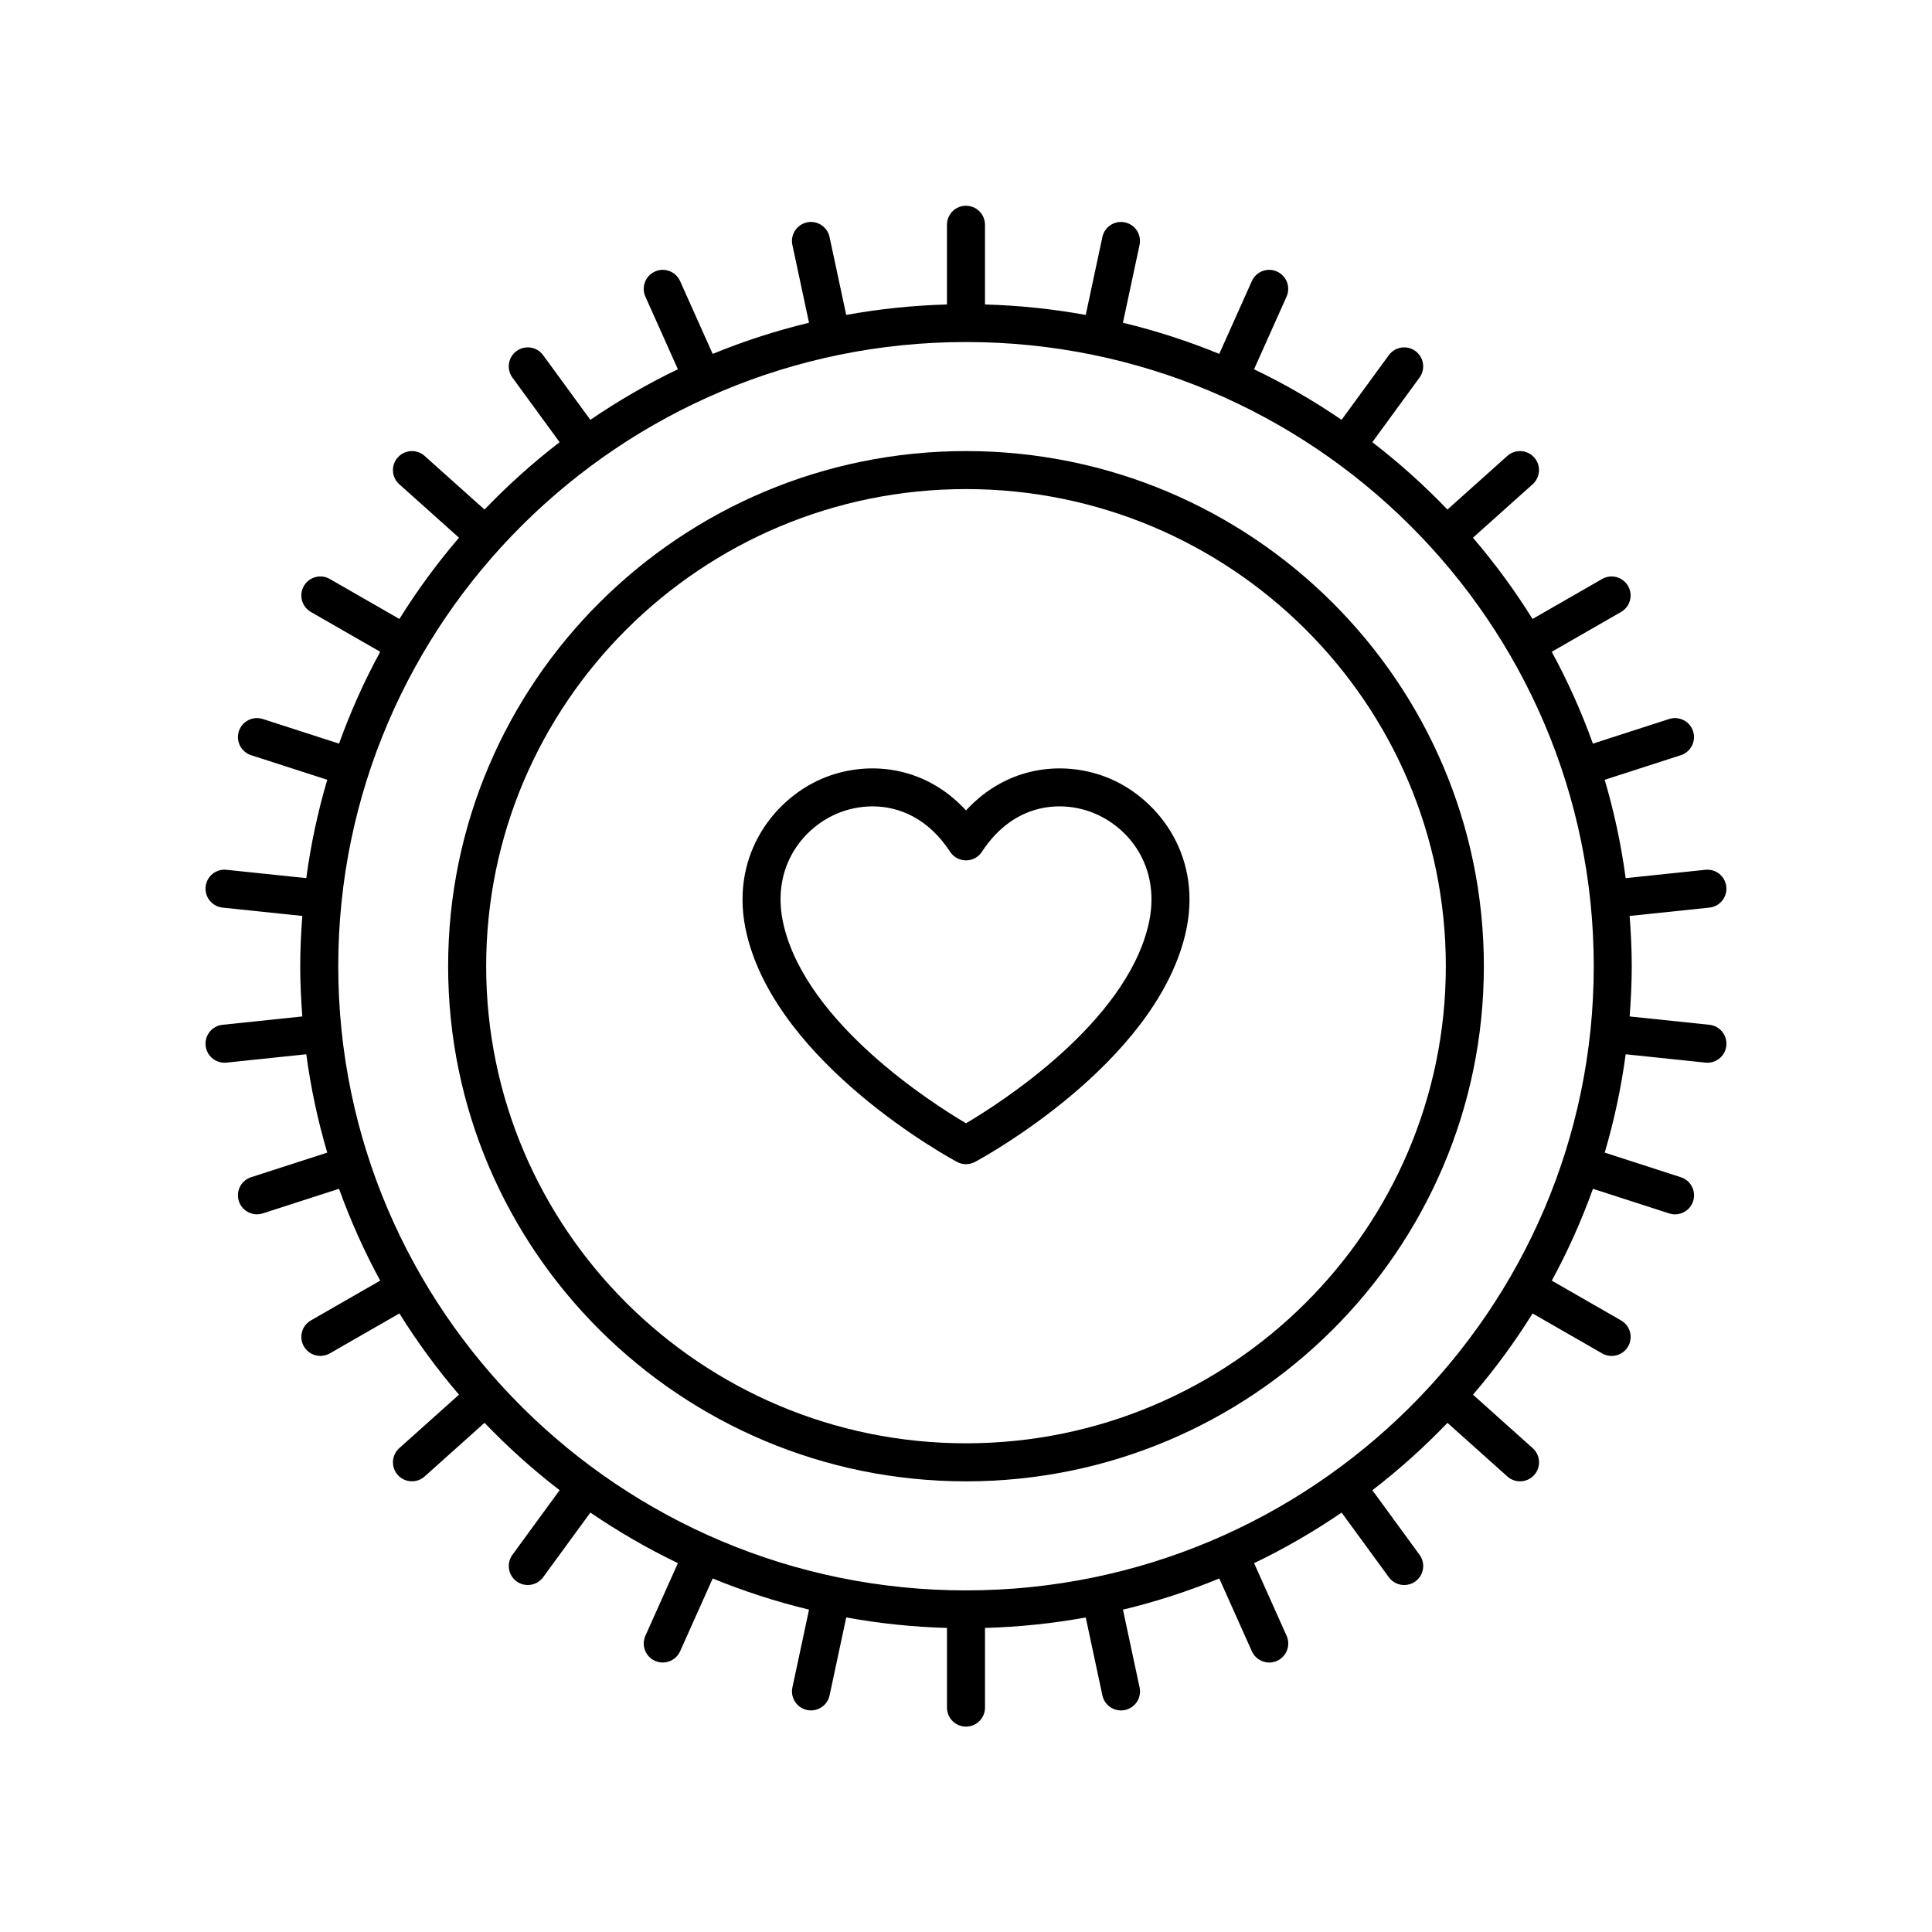
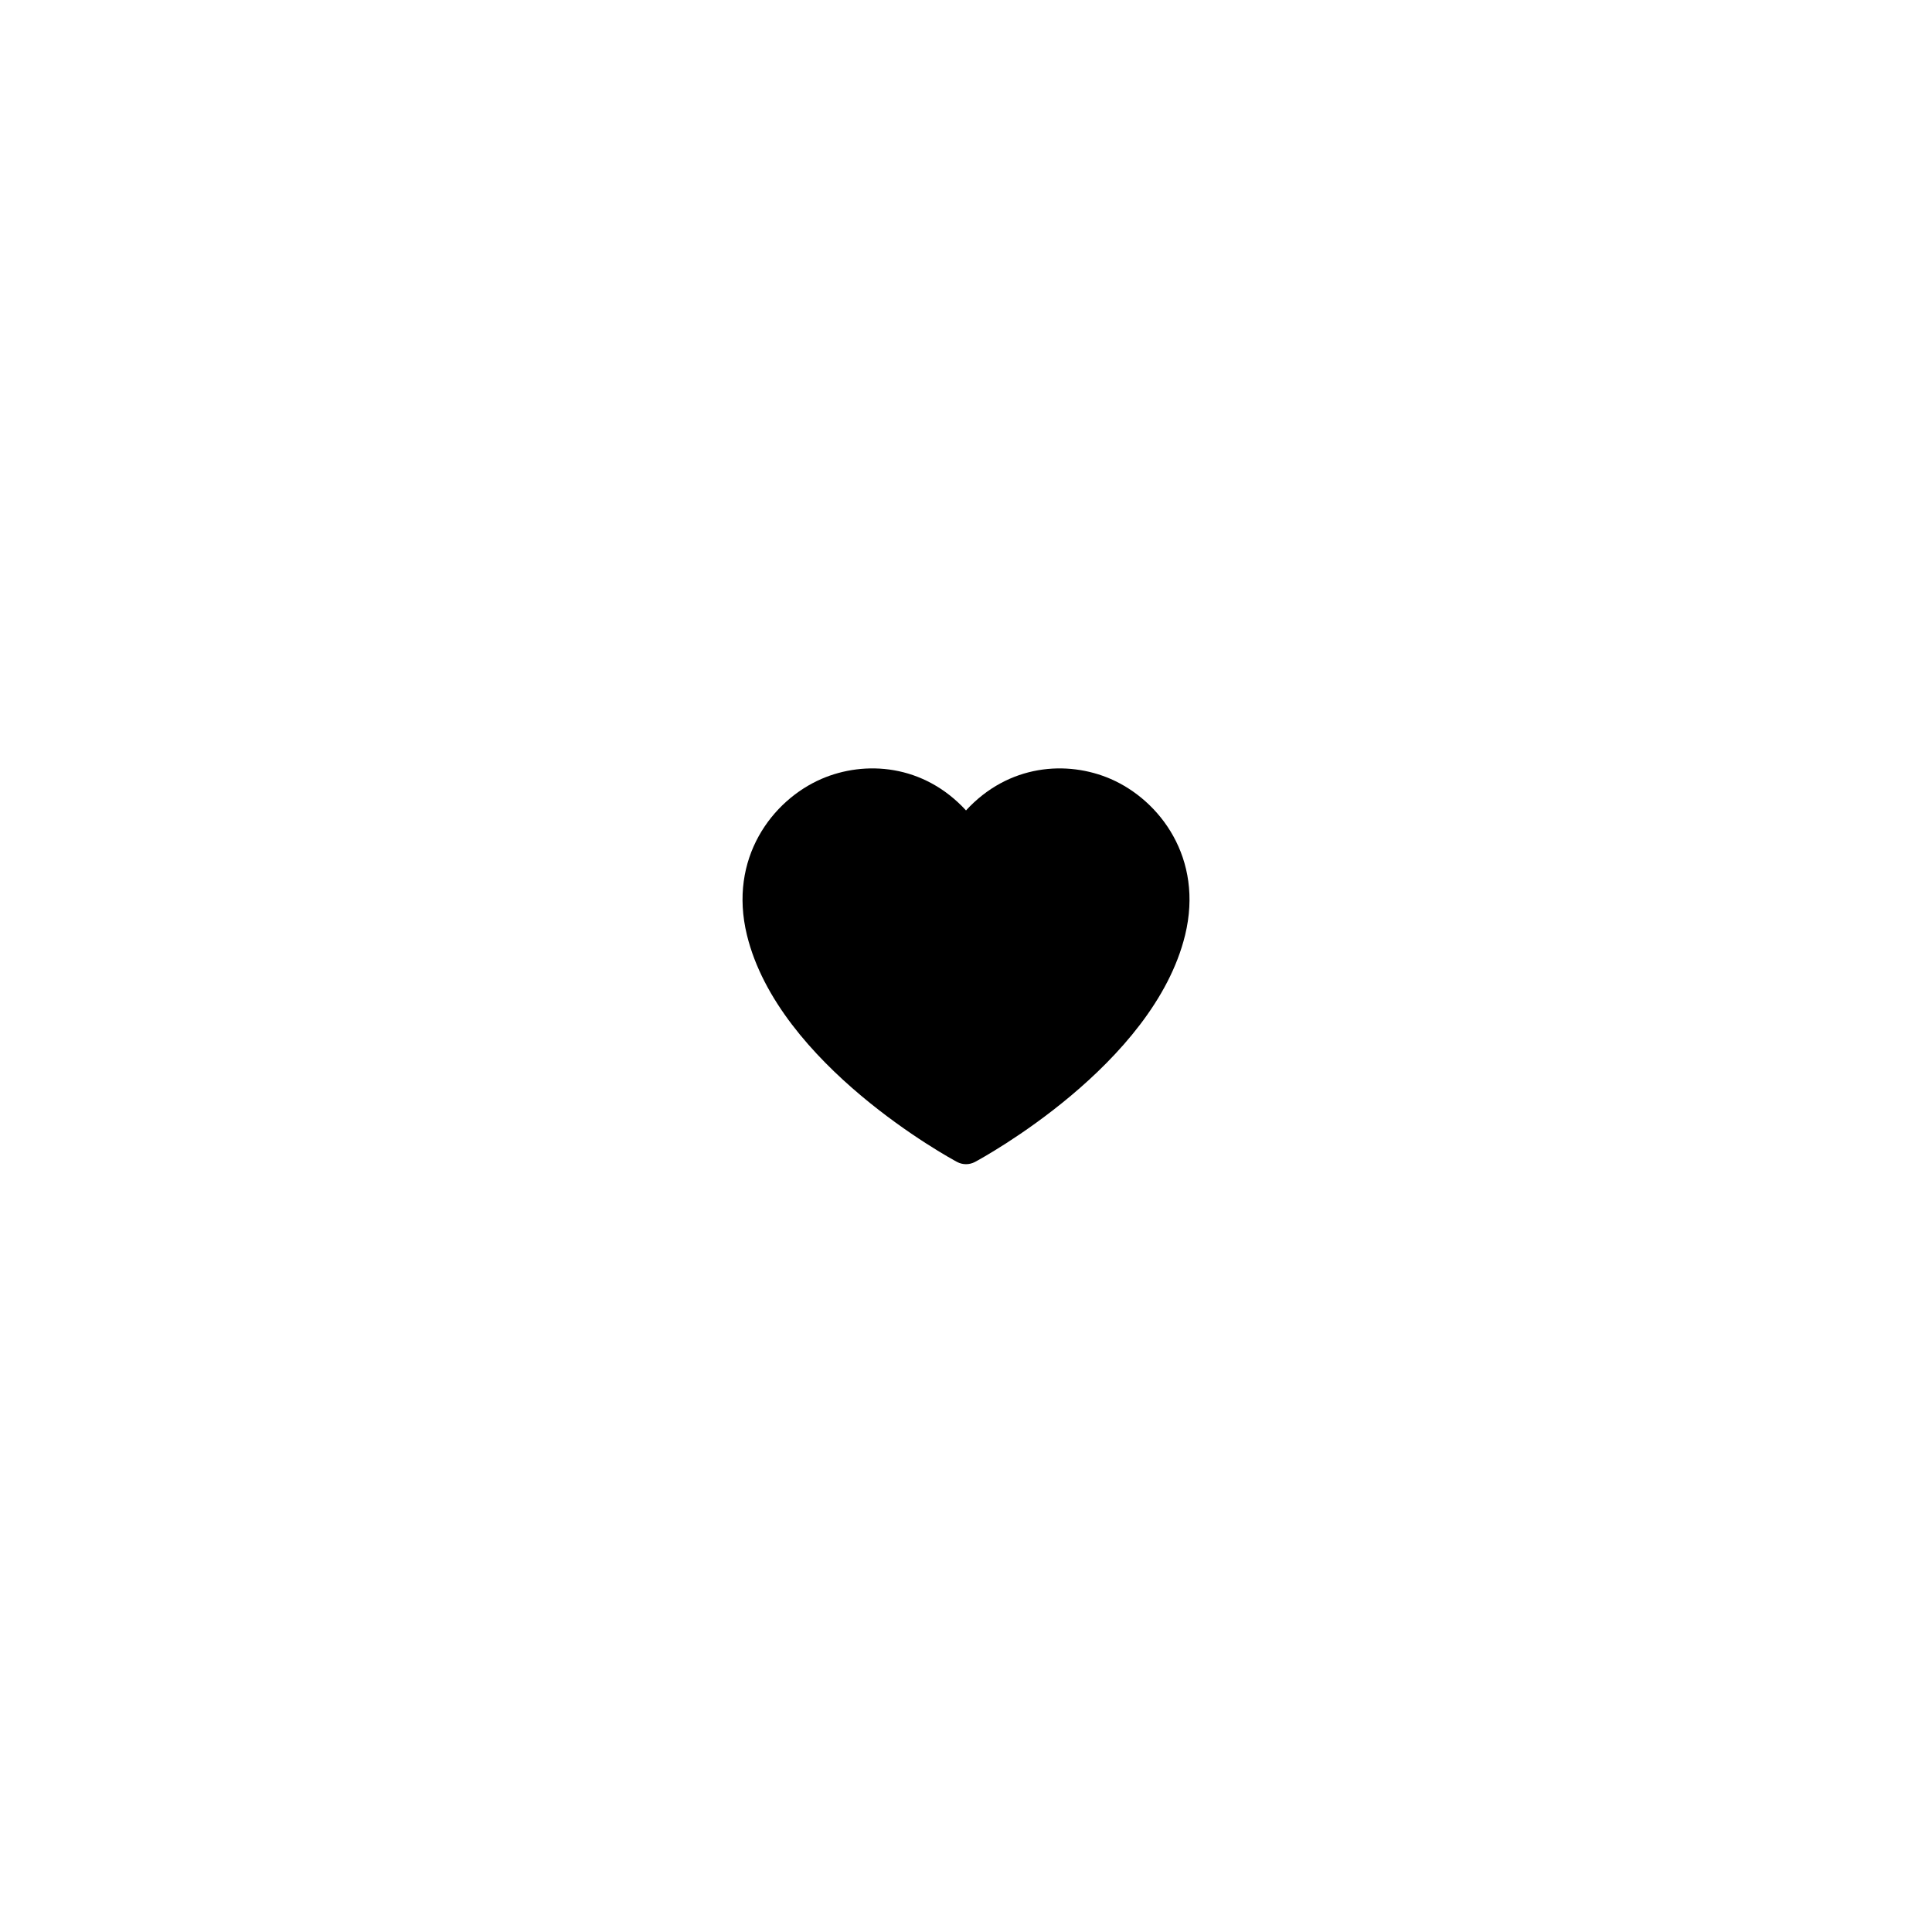
<svg xmlns="http://www.w3.org/2000/svg" fill="#000000" width="800px" height="800px" version="1.1" viewBox="144 144 512 512">
  <g>
-     <path d="m438.34 350.43c-11.504-4.984-27.062-3.934-38.336 8.34-11.281-12.281-26.824-13.324-38.332-8.34-12.988 5.633-24.703 20.984-19.723 41.383 8.395 34.395 53.746 59.07 55.676 60.109 0.738 0.398 1.562 0.598 2.379 0.598s1.637-0.199 2.383-0.598c1.93-1.035 47.285-25.715 55.676-60.105 4.977-20.402-6.734-35.754-19.723-41.387zm9.93 39c-6.312 25.883-39.09 46.828-48.266 52.25-9.172-5.422-41.949-26.367-48.266-52.254-3.617-14.809 4.398-25.613 13.938-29.75 2.801-1.211 6.09-1.977 9.555-1.977 7.012 0 14.746 3.133 20.555 12.031 0.93 1.426 2.516 2.281 4.215 2.281 1.703 0 3.285-0.859 4.215-2.281 8.688-13.289 21.645-13.723 30.109-10.055 9.551 4.137 17.559 14.941 13.945 29.754z" />
-     <path d="m400 263.54c-75.676 0-137.24 61.238-137.24 136.51-0.004 75.277 61.562 136.52 137.24 136.52s137.24-61.238 137.24-136.51c0-75.273-61.566-136.52-137.24-136.52zm0 262.95c-70.121 0-127.16-56.719-127.16-126.44s57.043-126.44 127.16-126.44 127.16 56.719 127.16 126.44c-0.004 69.715-57.047 126.44-127.16 126.44z" />
-     <path d="m601.49 378.99c-0.289-2.766-2.75-4.769-5.531-4.488l-21.141 2.211c-1.195-8.914-3.062-17.617-5.559-26.062l20.184-6.519c2.648-0.855 4.098-3.695 3.242-6.344-0.852-2.644-3.676-4.09-6.344-3.246l-20.203 6.527c-3.031-8.426-6.676-16.562-10.91-24.34l18.371-10.551c2.41-1.387 3.246-4.465 1.859-6.879-1.383-2.41-4.461-3.25-6.879-1.859l-18.441 10.59c-4.715-7.582-10.004-14.77-15.789-21.531l15.824-14.168c2.07-1.855 2.25-5.043 0.395-7.113-1.855-2.078-5.055-2.242-7.113-0.395l-15.871 14.215c-6.172-6.434-12.82-12.406-19.902-17.852l12.508-17.121c1.637-2.246 1.152-5.398-1.098-7.039-2.25-1.641-5.391-1.145-7.039 1.098l-12.52 17.133c-7.356-5.019-15.098-9.516-23.195-13.398l8.613-19.246c1.137-2.543 0-5.519-2.543-6.656-2.559-1.148-5.519 0.008-6.656 2.539l-8.637 19.293c-8.215-3.375-16.746-6.137-25.527-8.258l4.406-20.617c0.586-2.723-1.152-5.398-3.871-5.981-2.711-0.586-5.402 1.152-5.977 3.875l-4.414 20.652c-8.695-1.578-17.609-2.516-26.699-2.773v-21.121c0-2.781-2.254-5.039-5.039-5.039s-5.039 2.254-5.039 5.039v21.121c-9.086 0.254-18.004 1.195-26.699 2.773l-4.414-20.652c-0.582-2.723-3.277-4.465-5.977-3.875-2.723 0.582-4.457 3.258-3.871 5.981l4.406 20.617c-8.781 2.121-17.309 4.883-25.527 8.258l-8.637-19.293c-1.137-2.531-4.121-3.688-6.656-2.539-2.543 1.137-3.68 4.117-2.543 6.656l8.613 19.246c-8.098 3.883-15.84 8.379-23.195 13.398l-12.52-17.133c-1.637-2.242-4.793-2.738-7.039-1.098-2.25 1.645-2.734 4.793-1.098 7.039l12.508 17.121c-7.082 5.445-13.73 11.418-19.902 17.852l-15.871-14.215c-2.062-1.848-5.254-1.68-7.113 0.395-1.855 2.07-1.676 5.258 0.395 7.113l15.824 14.168c-5.785 6.762-11.074 13.949-15.789 21.531l-18.441-10.59c-2.422-1.391-5.496-0.555-6.879 1.859-1.387 2.414-0.551 5.492 1.859 6.879l18.371 10.551c-4.234 7.777-7.879 15.914-10.91 24.34l-20.203-6.527c-2.656-0.848-5.492 0.598-6.344 3.246-0.855 2.648 0.594 5.488 3.242 6.344l20.184 6.519c-2.496 8.445-4.359 17.148-5.559 26.062l-21.141-2.211c-2.805-0.293-5.246 1.719-5.531 4.488-0.289 2.766 1.719 5.246 4.488 5.535l21.137 2.211c-0.332 4.402-0.559 8.832-0.559 13.316s0.227 8.918 0.559 13.316l-21.137 2.211c-2.769 0.289-4.777 2.766-4.488 5.535 0.27 2.59 2.457 4.516 5.004 4.516 0.172 0 0.348-0.012 0.527-0.027l21.141-2.211c1.195 8.914 3.062 17.617 5.559 26.062l-20.184 6.519c-2.648 0.855-4.098 3.695-3.242 6.344 0.691 2.133 2.664 3.492 4.793 3.492 0.512 0 1.031-0.082 1.551-0.246l20.203-6.527c3.031 8.426 6.676 16.562 10.91 24.34l-18.371 10.547c-2.41 1.387-3.246 4.465-1.859 6.879 0.93 1.621 2.629 2.527 4.375 2.527 0.852 0 1.711-0.215 2.504-0.668l18.441-10.59c4.715 7.582 10.004 14.77 15.789 21.531l-15.824 14.168c-2.07 1.855-2.25 5.039-0.395 7.113 0.992 1.113 2.371 1.676 3.754 1.676 1.199 0 2.402-0.422 3.359-1.285l15.875-14.211c6.172 6.434 12.82 12.406 19.902 17.852l-12.508 17.121c-1.637 2.246-1.152 5.398 1.098 7.039 0.895 0.656 1.938 0.969 2.965 0.969 1.555 0 3.086-0.715 4.074-2.066l12.52-17.133c7.356 5.019 15.098 9.516 23.195 13.398l-8.613 19.242c-1.137 2.543 0 5.519 2.543 6.656 0.668 0.301 1.367 0.441 2.051 0.441 1.93 0 3.766-1.113 4.606-2.981l8.637-19.293c8.215 3.375 16.746 6.137 25.527 8.258l-4.406 20.617c-0.586 2.723 1.152 5.398 3.871 5.981 0.355 0.078 0.707 0.109 1.059 0.109 2.328 0 4.418-1.617 4.922-3.984l4.414-20.652c8.691 1.586 17.605 2.527 26.695 2.781v21.117c0 2.781 2.254 5.039 5.039 5.039s5.039-2.254 5.039-5.039v-21.117c9.086-0.254 18.004-1.195 26.699-2.773l4.414 20.652c0.5 2.367 2.594 3.984 4.922 3.984 0.348 0 0.703-0.035 1.059-0.109 2.723-0.582 4.457-3.258 3.871-5.981l-4.406-20.617c8.781-2.121 17.309-4.883 25.527-8.258l8.637 19.293c0.84 1.871 2.676 2.981 4.606 2.981 0.684 0 1.387-0.145 2.051-0.441 2.543-1.137 3.68-4.117 2.543-6.656l-8.613-19.242c8.098-3.883 15.84-8.379 23.195-13.398l12.52 17.133c0.988 1.352 2.519 2.066 4.074 2.066 1.027 0 2.07-0.316 2.965-0.969 2.25-1.645 2.734-4.793 1.098-7.039l-12.508-17.121c7.082-5.445 13.73-11.418 19.902-17.852l15.875 14.211c0.961 0.859 2.16 1.285 3.359 1.285 1.383 0 2.762-0.566 3.754-1.676 1.855-2.074 1.676-5.258-0.395-7.113l-15.824-14.168c5.785-6.762 11.074-13.949 15.789-21.531l18.441 10.59c0.793 0.457 1.652 0.668 2.504 0.668 1.746 0 3.445-0.906 4.375-2.527 1.387-2.414 0.551-5.492-1.859-6.879l-18.371-10.547c4.234-7.777 7.879-15.914 10.91-24.34l20.203 6.527c0.516 0.164 1.039 0.246 1.551 0.246 2.125 0 4.102-1.359 4.793-3.492 0.855-2.648-0.594-5.488-3.242-6.344l-20.191-6.527c2.496-8.445 4.359-17.148 5.559-26.062l21.141 2.211c0.176 0.016 0.355 0.027 0.527 0.027 2.547 0 4.734-1.922 5.004-4.516 0.289-2.766-1.719-5.246-4.488-5.535l-21.137-2.211c0.332-4.402 0.559-8.832 0.559-13.316s-0.227-8.918-0.559-13.316l21.137-2.211c2.769-0.293 4.773-2.769 4.484-5.535zm-201.49 186.48c-91.73 0-166.36-74.207-166.36-165.42 0-91.211 74.625-165.41 166.36-165.41 91.727-0.004 166.36 74.203 166.36 165.41 0 91.211-74.629 165.42-166.36 165.42z" />
+     <path d="m438.34 350.43c-11.504-4.984-27.062-3.934-38.336 8.34-11.281-12.281-26.824-13.324-38.332-8.34-12.988 5.633-24.703 20.984-19.723 41.383 8.395 34.395 53.746 59.07 55.676 60.109 0.738 0.398 1.562 0.598 2.379 0.598s1.637-0.199 2.383-0.598c1.93-1.035 47.285-25.715 55.676-60.105 4.977-20.402-6.734-35.754-19.723-41.387zm9.93 39z" />
  </g>
</svg>